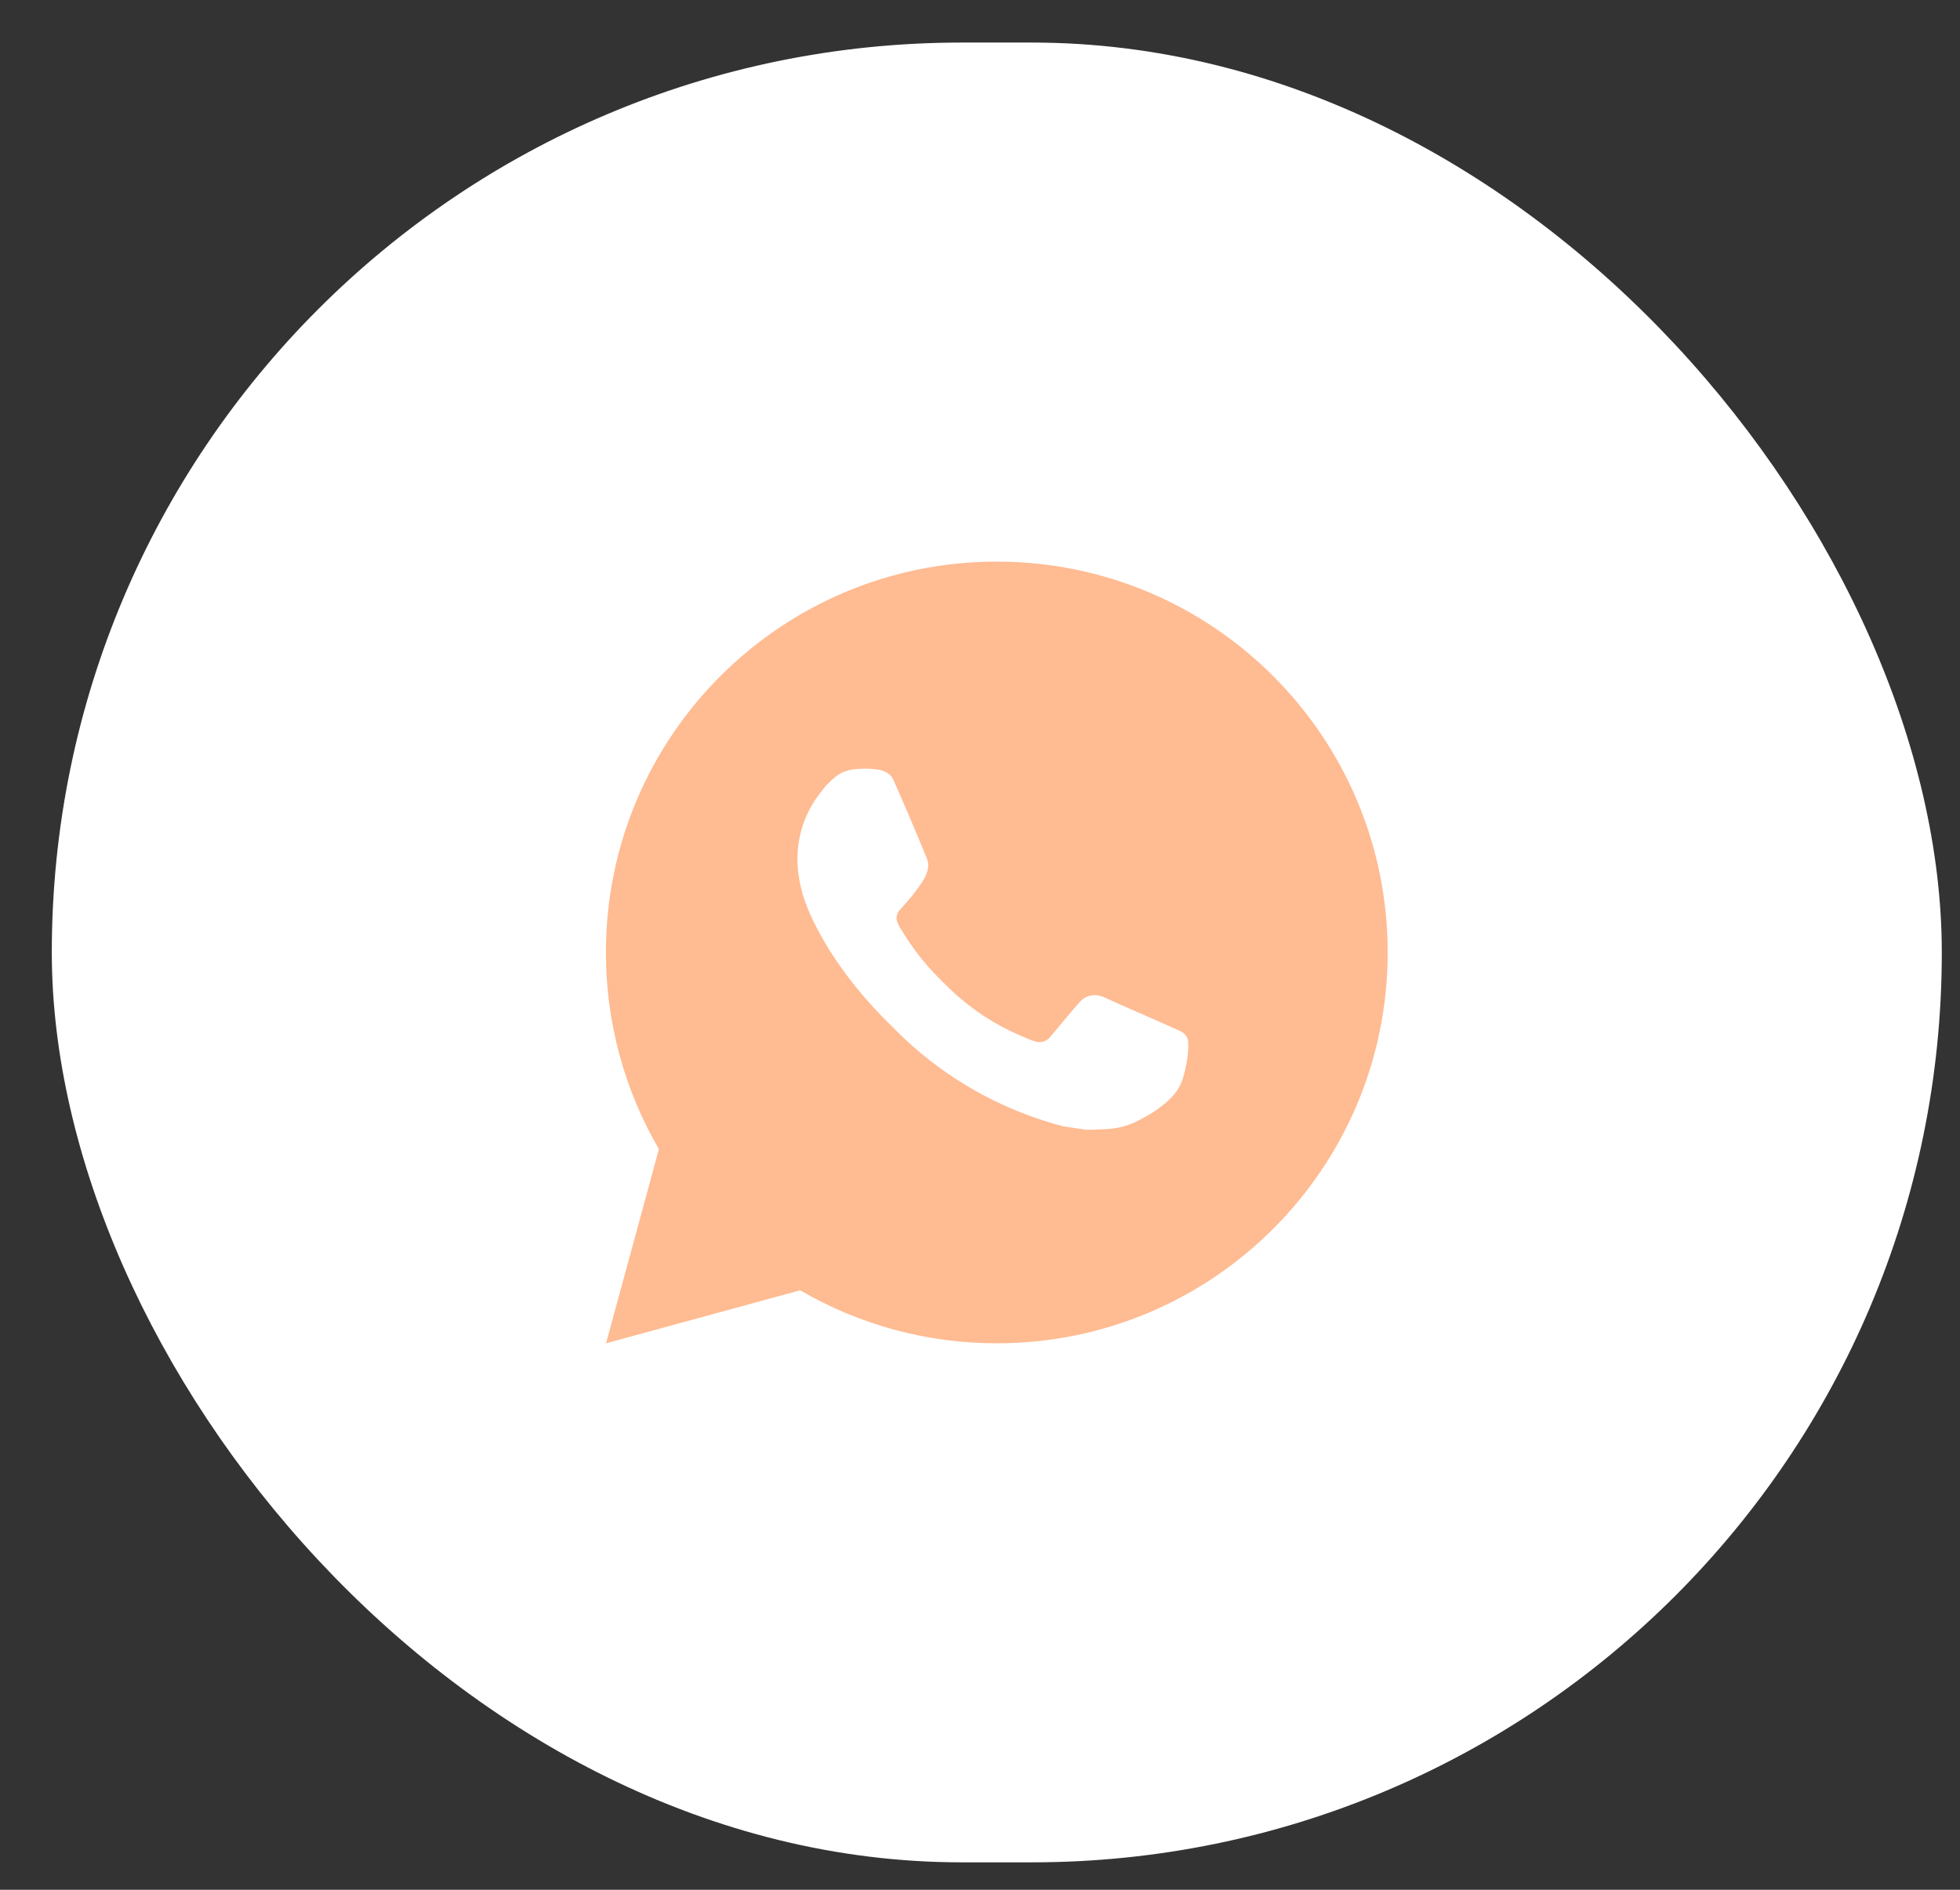
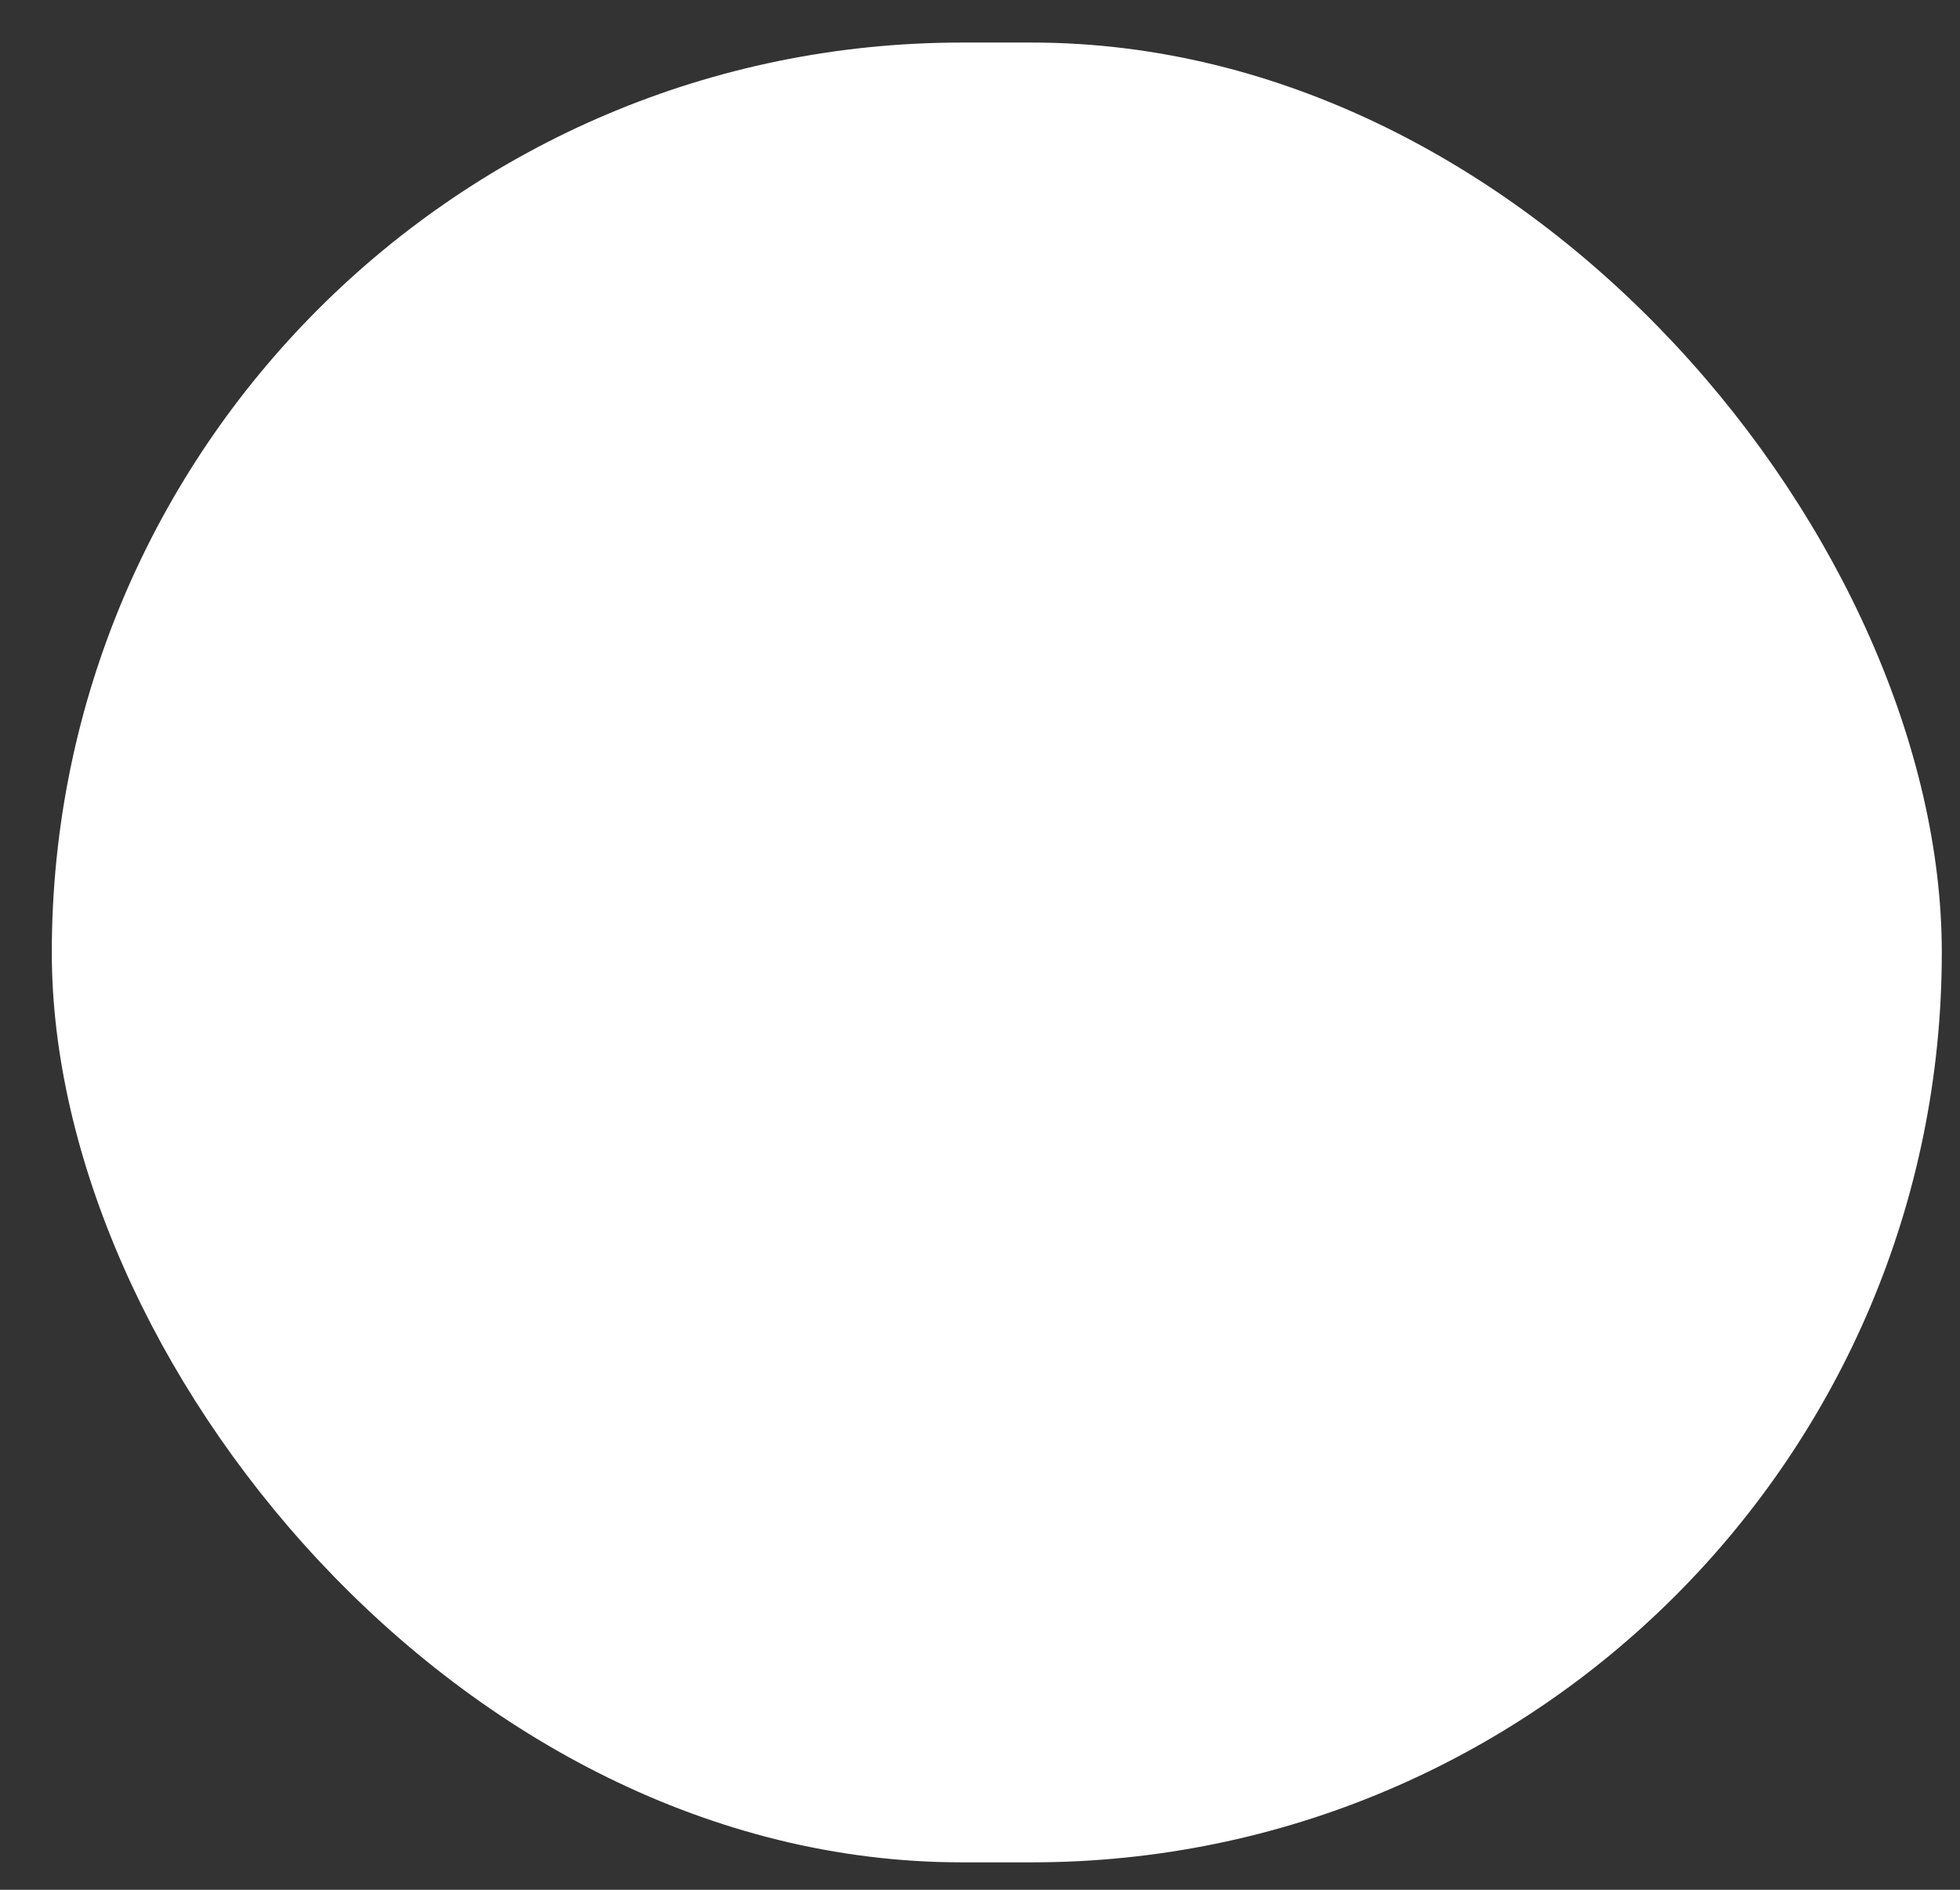
<svg xmlns="http://www.w3.org/2000/svg" width="28" height="27" viewBox="0 0 28 27" fill="none">
  <rect x="0" y="0" width="28" height="27" fill="#333333" stroke="none" />
  <rect x="0.74" y="0.608" width="27" height="26" rx="13" fill="white" />
-   <path d="M14.24 8.024C17.324 8.024 19.824 10.524 19.824 13.608C19.824 16.692 17.324 19.192 14.24 19.192C13.253 19.194 12.284 18.932 11.431 18.435L8.658 19.192L9.413 16.418C8.916 15.565 8.655 14.595 8.656 13.608C8.656 10.524 11.156 8.024 14.24 8.024ZM12.337 10.983L12.226 10.988C12.153 10.993 12.083 11.012 12.018 11.044C11.957 11.078 11.902 11.121 11.854 11.171C11.787 11.234 11.749 11.289 11.708 11.342C11.501 11.61 11.39 11.94 11.392 12.279C11.393 12.552 11.464 12.819 11.576 13.068C11.805 13.572 12.18 14.105 12.676 14.599C12.796 14.718 12.913 14.837 13.039 14.948C13.655 15.491 14.389 15.882 15.183 16.091L15.501 16.14C15.604 16.145 15.707 16.137 15.811 16.132C15.974 16.124 16.132 16.08 16.276 16.003C16.349 15.966 16.421 15.925 16.49 15.88C16.49 15.88 16.514 15.864 16.56 15.83C16.635 15.774 16.682 15.735 16.744 15.669C16.791 15.621 16.83 15.565 16.861 15.501C16.905 15.41 16.948 15.236 16.966 15.091C16.98 14.981 16.976 14.921 16.974 14.883C16.972 14.823 16.922 14.761 16.868 14.735L16.543 14.589C16.543 14.589 16.057 14.378 15.76 14.243C15.729 14.229 15.696 14.221 15.662 14.22C15.624 14.216 15.585 14.22 15.549 14.232C15.512 14.245 15.479 14.264 15.451 14.291C15.448 14.29 15.411 14.322 15.007 14.811C14.984 14.842 14.952 14.865 14.915 14.878C14.879 14.891 14.839 14.893 14.801 14.883C14.765 14.873 14.729 14.861 14.695 14.846C14.626 14.817 14.601 14.806 14.554 14.786C14.233 14.646 13.937 14.457 13.675 14.226C13.604 14.165 13.539 14.098 13.472 14.033C13.252 13.822 13.061 13.584 12.902 13.325L12.869 13.272C12.846 13.236 12.827 13.197 12.812 13.157C12.791 13.075 12.847 13.009 12.847 13.009C12.847 13.009 12.982 12.861 13.045 12.78C13.107 12.702 13.159 12.626 13.192 12.572C13.258 12.466 13.279 12.357 13.244 12.273C13.088 11.891 12.926 11.511 12.759 11.133C12.726 11.058 12.629 11.005 12.54 10.994C12.51 10.99 12.48 10.987 12.45 10.985C12.374 10.981 12.299 10.982 12.224 10.987L12.337 10.983Z" fill="#FFBB92" />
</svg>